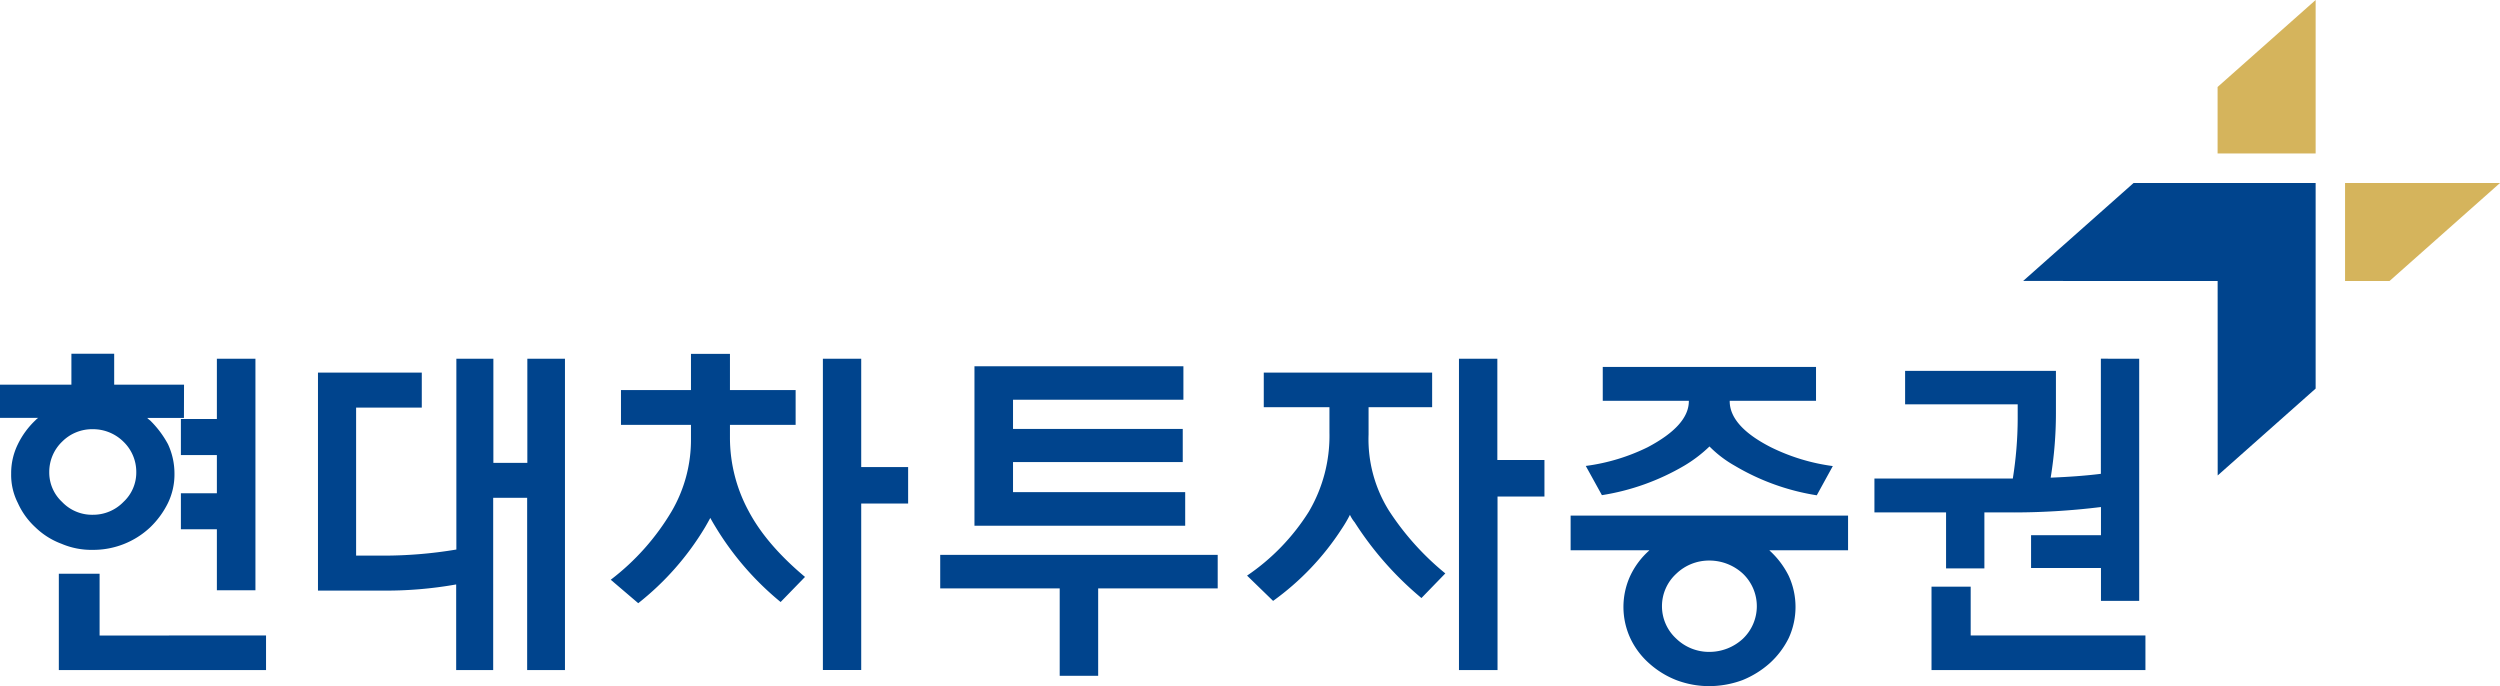
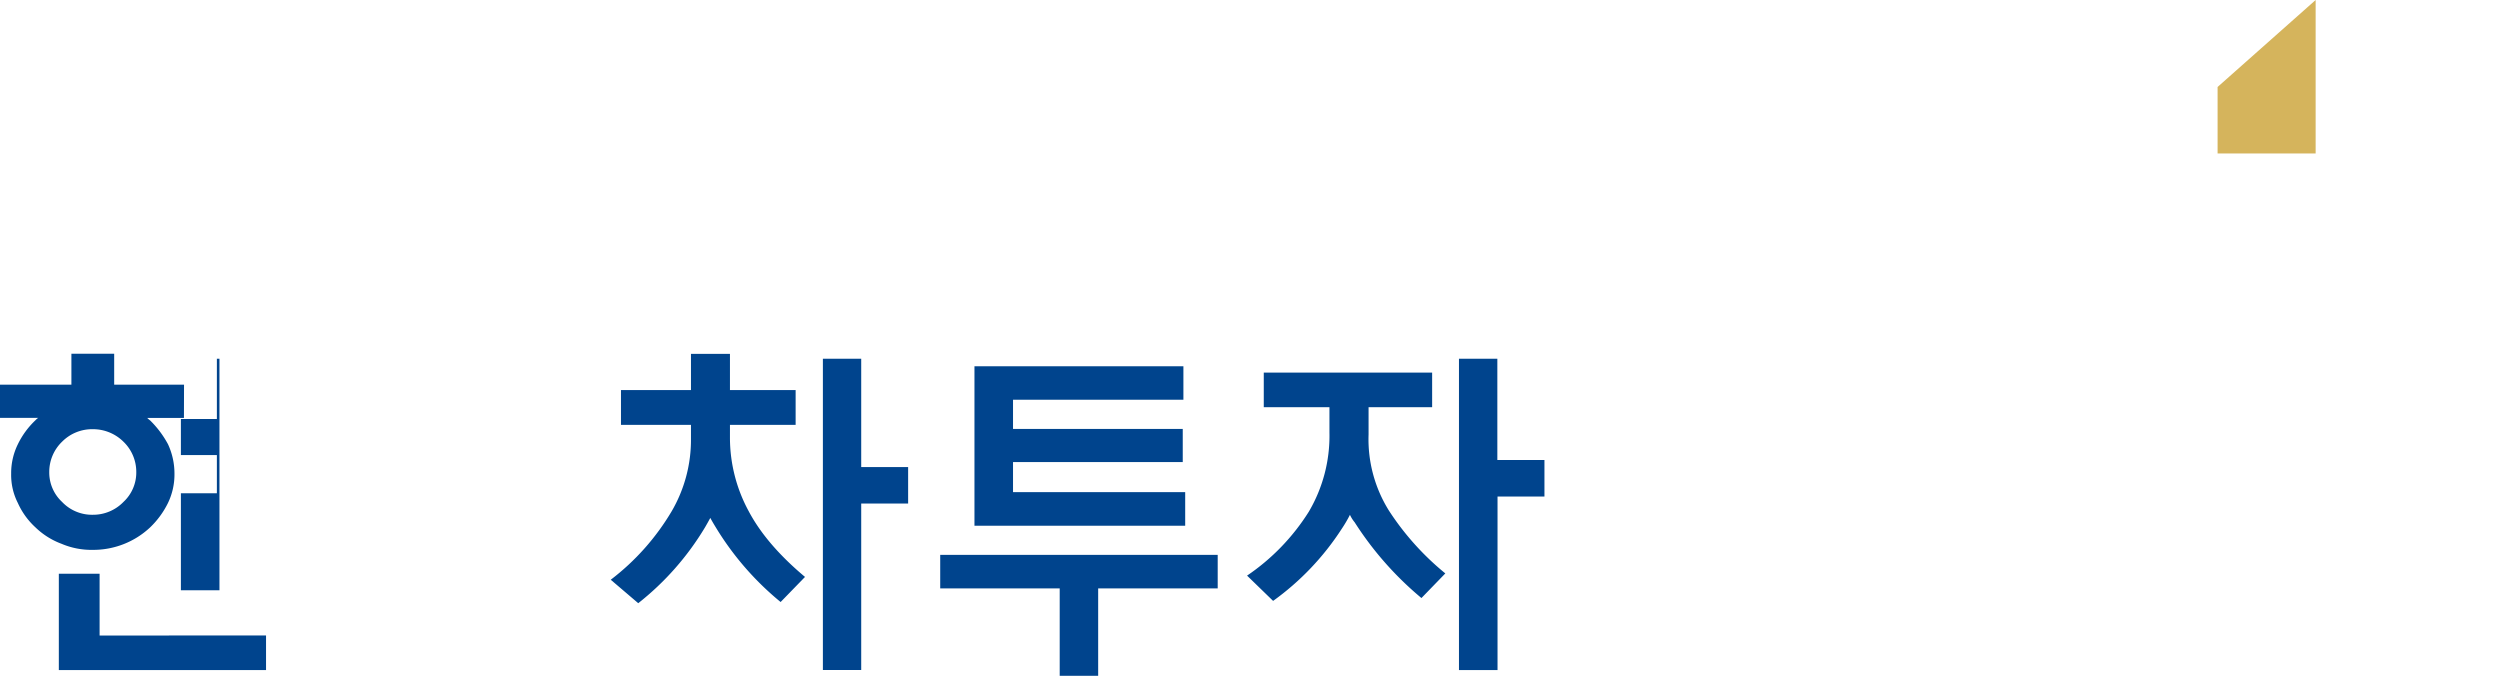
<svg xmlns="http://www.w3.org/2000/svg" viewBox="0 0 532.91 146.26">
  <defs>
    <style>.cls-1{fill:#d5b45c;}.cls-2{fill:#00448d;}</style>
  </defs>
  <g id="레이어_2" data-name="레이어 2">
-     <polygon class="cls-1" points="499.88 59.9 509.36 59.9 532.91 39.01 532.91 39.01 499.88 39.01 499.88 59.9" />
    <polygon class="cls-1" points="493.61 0 472.71 18.54 472.71 32.71 493.61 32.71 493.61 0" />
-     <polygon class="cls-2" points="454.8 39.01 431.26 59.89 472.72 59.9 472.73 101.35 493.61 82.83 493.61 39.01 454.8 39.01" />
-     <path class="cls-2" d="M46.23,76.47V89.32H38.56V97h7.67v8.14H38.56v7.68h7.67v13h8.22V76.47Zm-25,59V122.3H12.54v20.54H56.71v-7.38ZM39.23,82H24.34V75.4H15.22V82H0v7.07H8.15a3.68,3.68,0,0,0-.61.53,17.58,17.58,0,0,0-3.73,5.09A13.92,13.92,0,0,0,2.38,101a13.14,13.14,0,0,0,1.43,6.23,15.78,15.78,0,0,0,3.73,5.17,16,16,0,0,0,5.56,3.51,16.24,16.24,0,0,0,6.67,1.3A17.69,17.69,0,0,0,32,112.42a18.48,18.48,0,0,0,3.79-5.17A14,14,0,0,0,37.19,101a14.85,14.85,0,0,0-1.38-6.31A21.09,21.09,0,0,0,32,89.62a4.15,4.15,0,0,1-.61-.53h7.82ZM26.31,107a9,9,0,0,1-6.54,2.73A8.78,8.78,0,0,1,13.24,107a8.55,8.55,0,0,1-2.74-6.38,8.92,8.92,0,0,1,2.74-6.47,9,9,0,0,1,6.53-2.66,9.2,9.2,0,0,1,6.54,2.66,8.92,8.92,0,0,1,2.74,6.47A8.55,8.55,0,0,1,26.31,107Z" />
-     <path class="cls-2" d="M112.41,76.47V98.66h-7.24V76.47H97.28v40.67a94,94,0,0,1-15.82,1.3H75.91V86.89h14V79.42H67.78v46.47H81.24a85.12,85.12,0,0,0,16-1.31v18.26h7.89V106.11h7.24v36.73h8.06V76.47Z" />
+     <path class="cls-2" d="M46.23,76.47V89.32H38.56V97h7.67v8.14H38.56v7.68v13h8.22V76.47Zm-25,59V122.3H12.54v20.54H56.71v-7.38ZM39.23,82H24.34V75.4H15.22V82H0v7.07H8.15a3.68,3.68,0,0,0-.61.53,17.58,17.58,0,0,0-3.73,5.09A13.92,13.92,0,0,0,2.38,101a13.14,13.14,0,0,0,1.43,6.23,15.78,15.78,0,0,0,3.73,5.17,16,16,0,0,0,5.56,3.51,16.24,16.24,0,0,0,6.67,1.3A17.69,17.69,0,0,0,32,112.42a18.48,18.48,0,0,0,3.79-5.17A14,14,0,0,0,37.19,101a14.85,14.85,0,0,0-1.38-6.31A21.09,21.09,0,0,0,32,89.62a4.15,4.15,0,0,1-.61-.53h7.82ZM26.31,107a9,9,0,0,1-6.54,2.73A8.78,8.78,0,0,1,13.24,107a8.55,8.55,0,0,1-2.74-6.38,8.92,8.92,0,0,1,2.74-6.47,9,9,0,0,1,6.53-2.66,9.2,9.2,0,0,1,6.54,2.66,8.92,8.92,0,0,1,2.74,6.47A8.55,8.55,0,0,1,26.31,107Z" />
    <path class="cls-2" d="M215.94,104.9V98.5h36.18V91.44H215.94V85.21h36.32V78.07H207.72v34h44.92V104.9Zm-15.52,13.38v7.15h25.47v18.63h8.2V125.43h25.48v-7.15Z" />
    <path class="cls-2" d="M319.18,98.06V76.47H311v66.37h8.22v-37h10V98.06Zm-23.1,10.8a28.74,28.74,0,0,1-4.35-16.27V86.8h13.55V79.42H269.39V86.8h14v5.4a31.86,31.86,0,0,1-4.4,16.88,46.05,46.05,0,0,1-13.16,13.62l5.55,5.39A57.07,57.07,0,0,0,286,112.74a27.52,27.52,0,0,0,1.76-3,7.15,7.15,0,0,0,1,1.59A70.2,70.2,0,0,0,303,127.48l5.09-5.25A58,58,0,0,1,296.08,108.86Z" />
-     <path class="cls-2" d="M377.46,95.32c-5.88-3-8.75-6.31-8.75-9.81v-.07h18.4V78.21H341.65v7.23H360v.07c0,3.5-3,6.77-8.75,9.81a42.14,42.14,0,0,1-13.22,4l3.44,6.23A49.93,49.93,0,0,0,359,99.28a29.26,29.26,0,0,0,5.4-4.11,24.38,24.38,0,0,0,5.39,4.11,49.2,49.2,0,0,0,17.48,6.3l3.42-6.23A42.24,42.24,0,0,1,377.46,95.32Zm16.48,14.59H334.8v7.38h16.8l-.15.15a16.71,16.71,0,0,0-3.95,5.33,15.89,15.89,0,0,0,0,13.22,16.5,16.5,0,0,0,3.95,5.33,19.11,19.11,0,0,0,5.87,3.65,19.8,19.8,0,0,0,7.06,1.29,20.7,20.7,0,0,0,7.07-1.29,20,20,0,0,0,5.85-3.65,17.94,17.94,0,0,0,4-5.33,15.89,15.89,0,0,0,0-13.22,18.2,18.2,0,0,0-4-5.33l-.15-.15h16.79Zm-22.4,26.23a10.52,10.52,0,0,1-7.16,2.82,10.06,10.06,0,0,1-7.06-2.82,9.38,9.38,0,0,1,0-13.84,10.05,10.05,0,0,1,7.06-2.81,10.51,10.51,0,0,1,7.16,2.81,9.59,9.59,0,0,1,0,13.84Z" />
-     <path class="cls-2" d="M420.08,135.46V125.05h-8.35v17.79h45.6v-7.38Zm27.75-59V101c-3.49.44-7.06.67-10.7.82a85.16,85.16,0,0,0,1.12-13.67V79.05H406.1v7.14h24v3.13A82.08,82.08,0,0,1,429.06,102h-29.5v7.22h15.27v11.94H423V109.23h5.16a152.34,152.34,0,0,0,19.69-1.15v6h-14.9v7h14.9v7H456V76.47Z" />
    <path class="cls-2" d="M183.58,76.47V99.56h10v7.78h-10v35.48h-8.17V76.47Zm-36.29,17v-2.9H132.37V83.15h14.92V75.43h8.31v7.72h14v7.42h-14v2.9a32.85,32.85,0,0,0,4,15.51c2.49,4.7,6.48,9.38,12,14l-5.2,5.35a62.48,62.48,0,0,1-13.87-16c-.4-.65-.77-1.28-1.12-1.93-.35.65-.72,1.32-1.12,2a59.61,59.61,0,0,1-14.24,16.18l-5.86-5a51.1,51.1,0,0,0,13-14.62A30.21,30.21,0,0,0,147.29,93.47Z" />
  </g>
</svg>